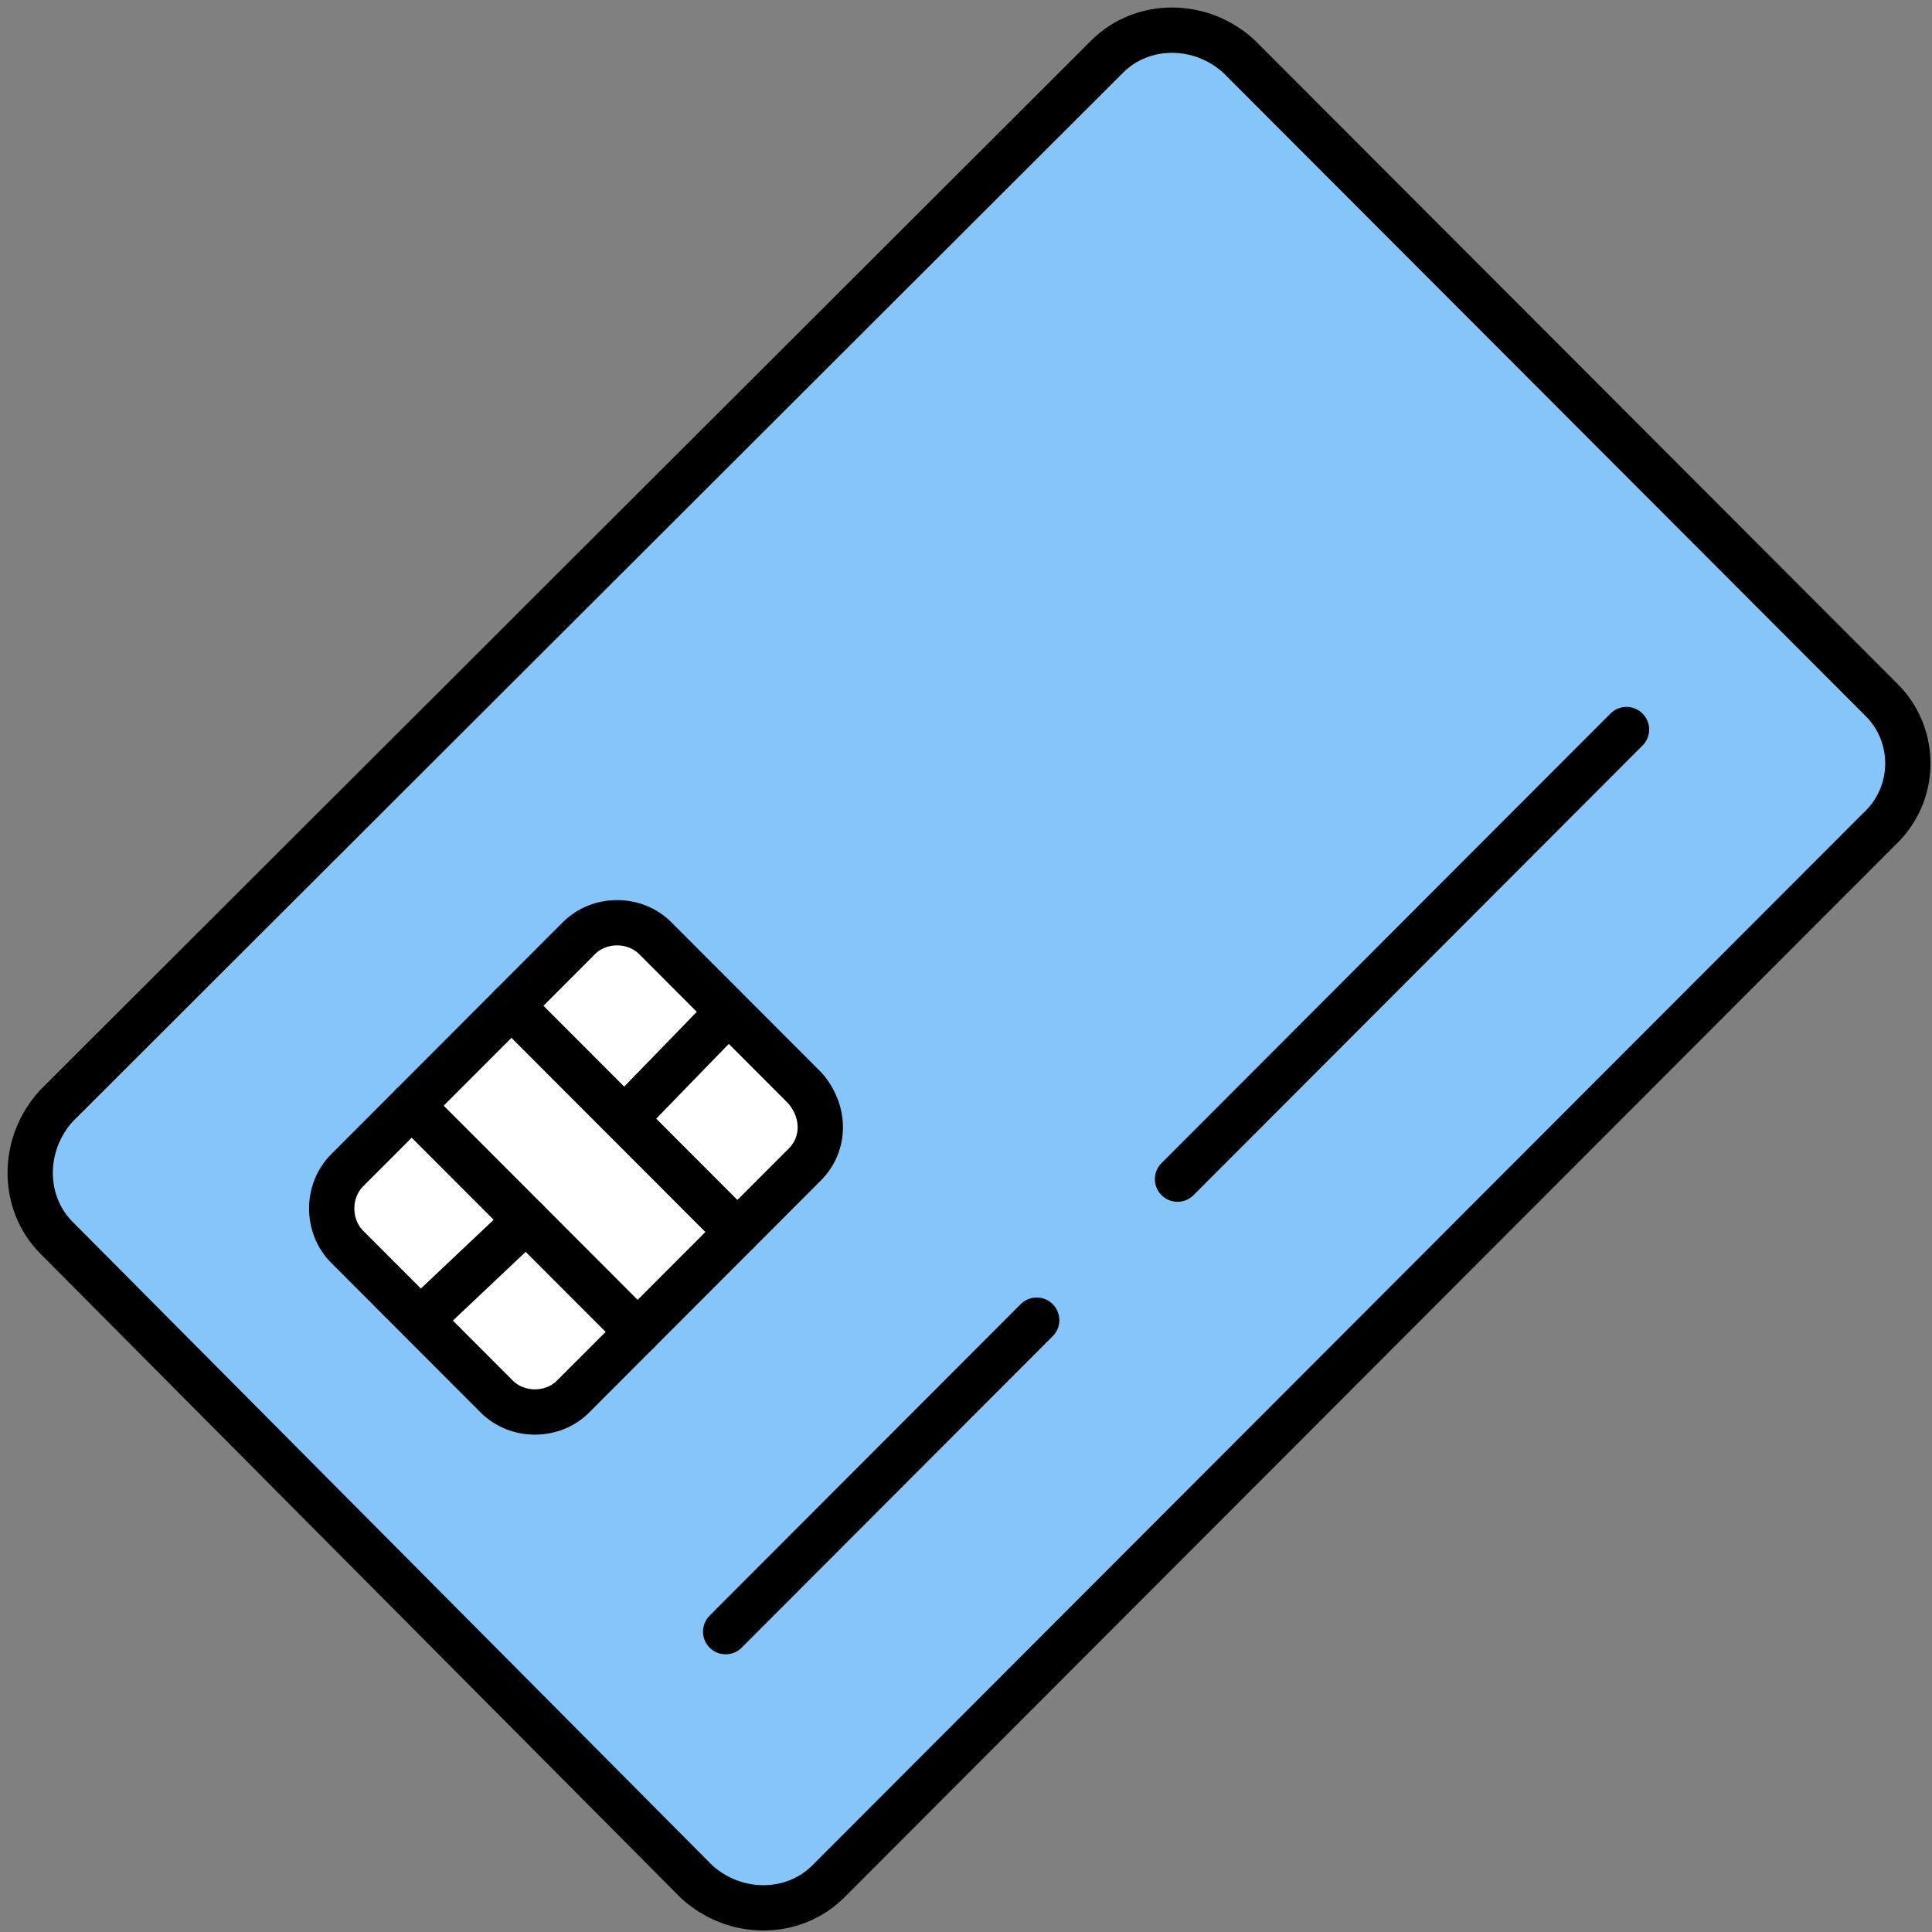
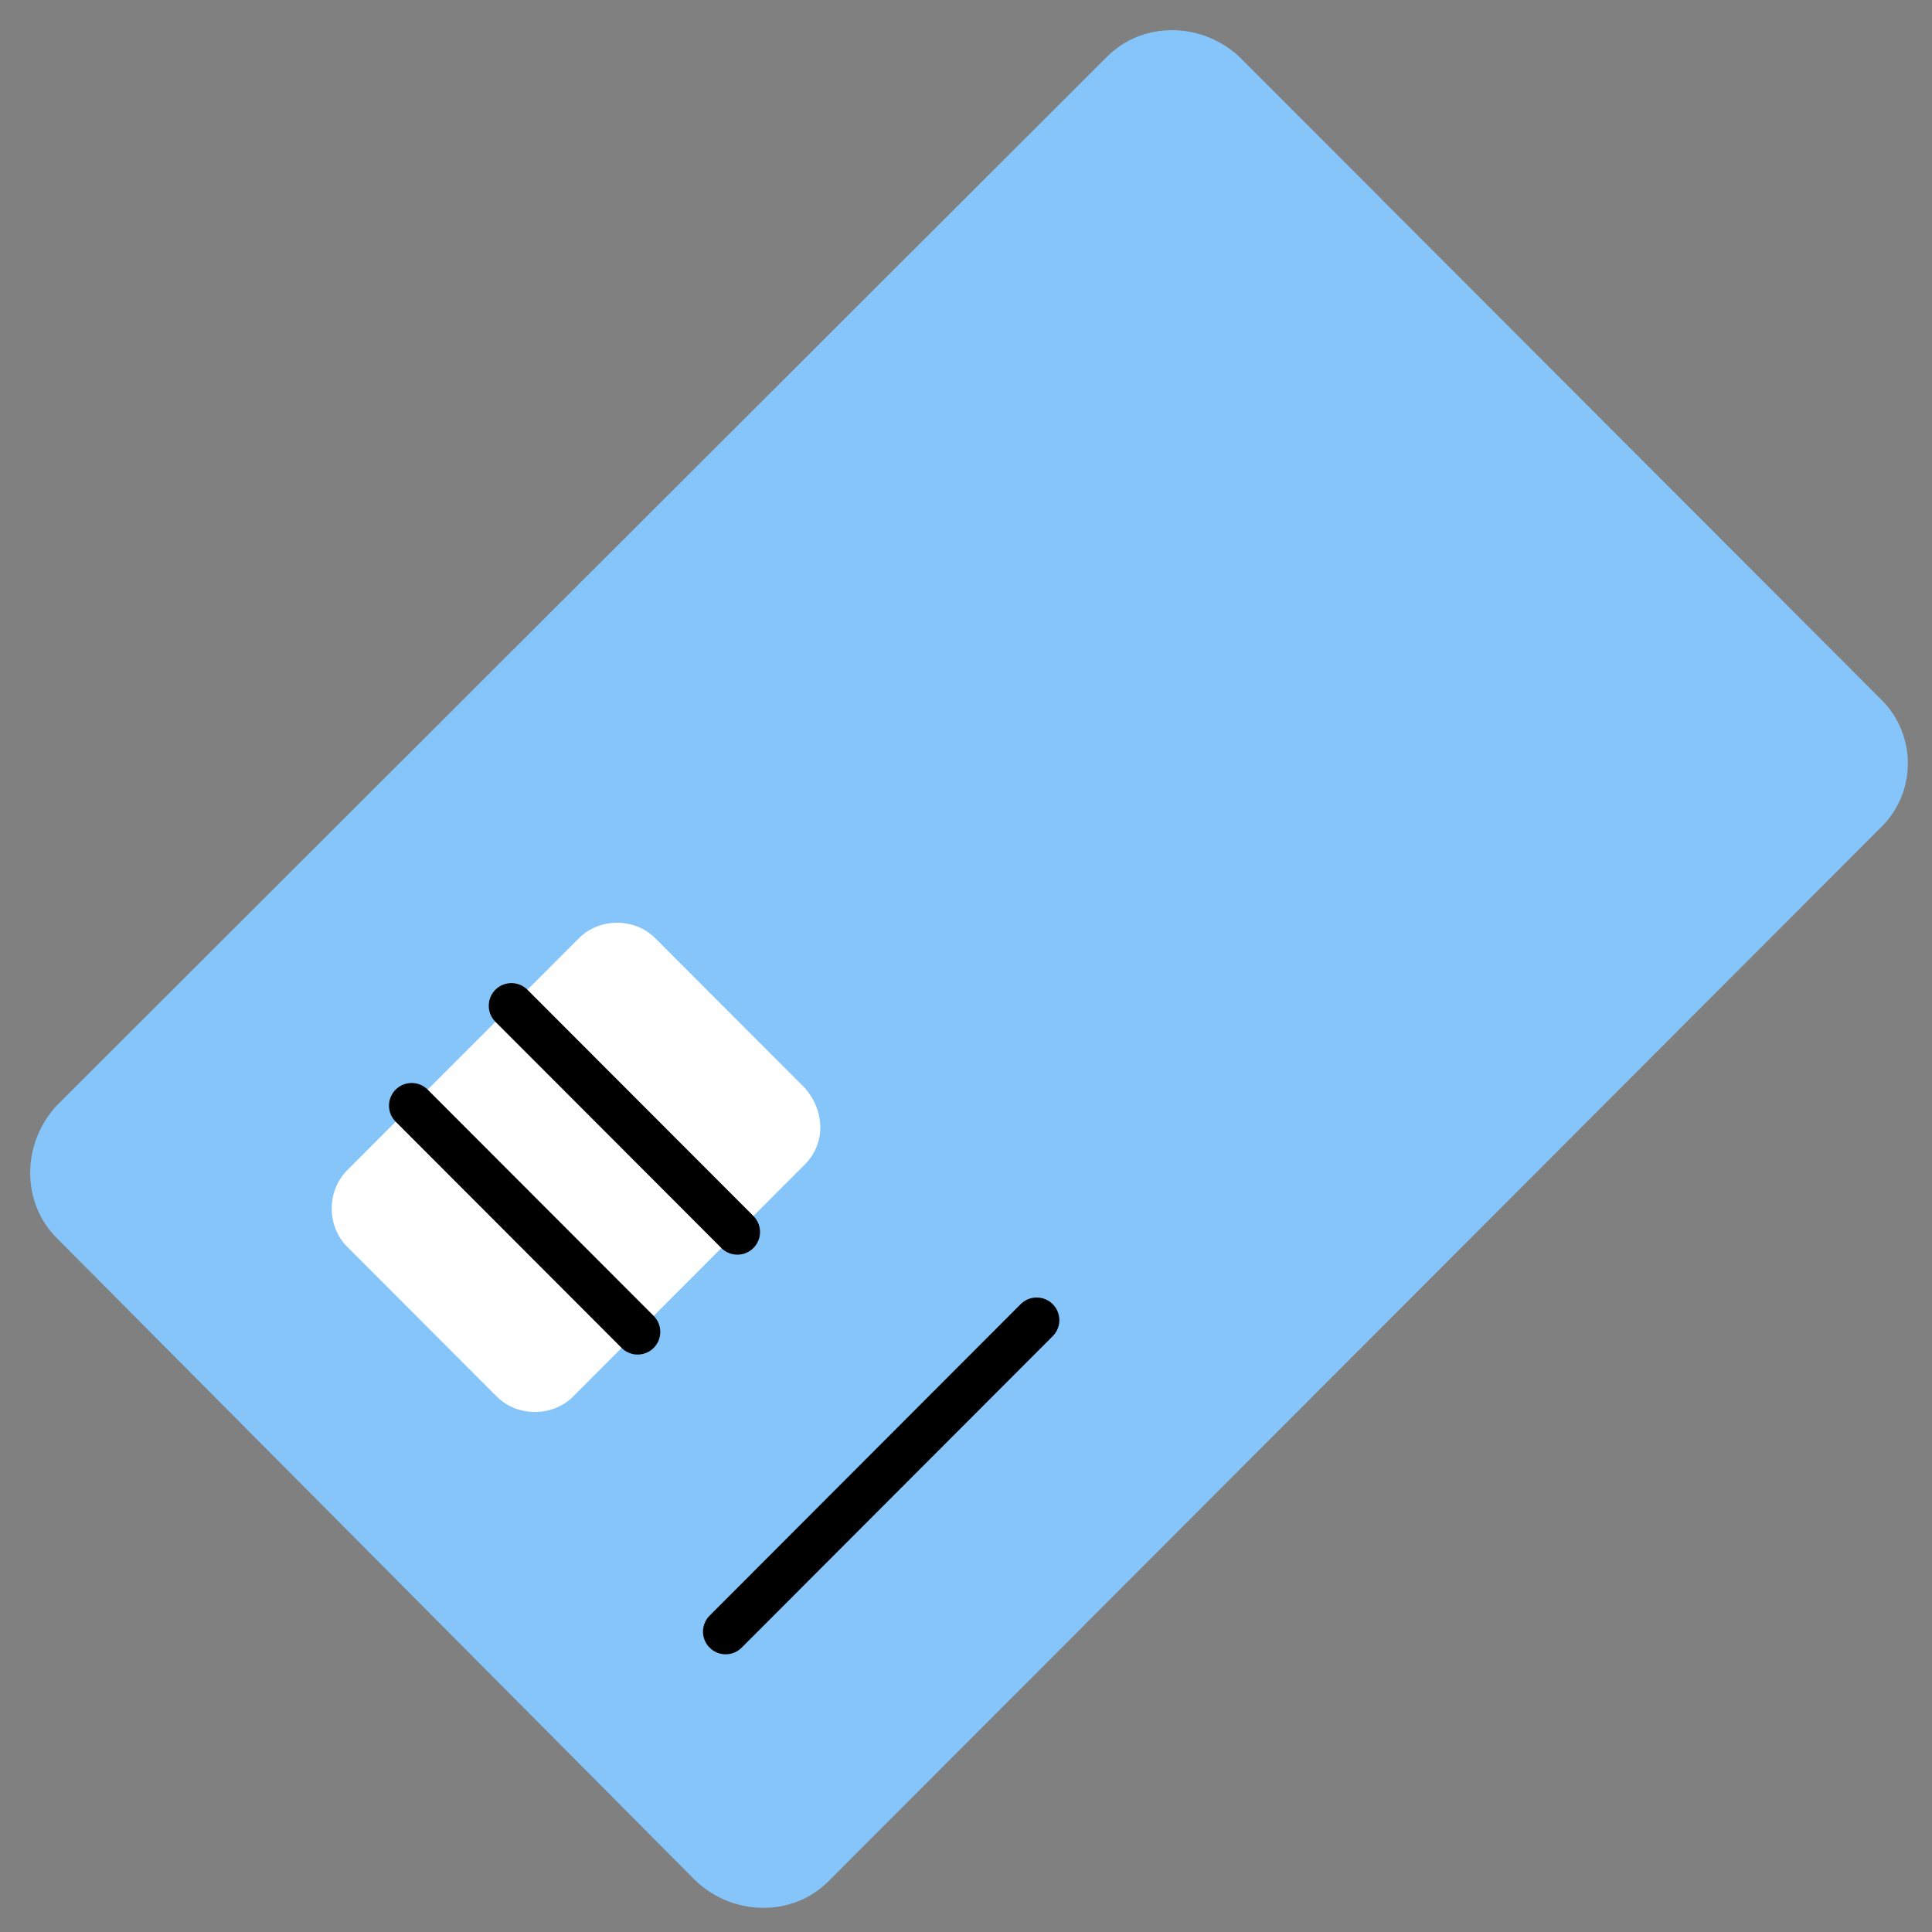
<svg xmlns="http://www.w3.org/2000/svg" width="54" height="54" viewBox="0 0 54 54" fill="none">
  <rect x="0" y="0" width="54" height="54" fill="#808080" stroke="none" />
  <g clip-path="url(#clip0_5122_71857)">
    <path d="M52.515 23.183L23.152 52.586C22.168 53.571 20.528 53.571 19.462 52.586L1.582 34.599C0.598 33.614 0.598 31.971 1.582 30.903L30.944 1.583C31.928 0.597 33.569 0.597 34.635 1.583L52.597 19.57C53.581 20.555 53.581 22.198 52.515 23.183Z" fill="#86C5F9" />
-     <path d="M52.515 23.183L23.152 52.586C22.168 53.571 20.528 53.571 19.462 52.586L1.582 34.599C0.598 33.614 0.598 31.971 1.582 30.903L30.944 1.583C31.928 0.597 33.569 0.597 34.635 1.583L52.597 19.57C53.581 20.555 53.581 22.198 52.515 23.183Z" stroke="black" stroke-width="1.266" stroke-miterlimit="10" stroke-linecap="round" stroke-linejoin="round" />
    <path d="M22.497 32.546L16.017 39.035C15.443 39.609 14.459 39.609 13.885 39.035L9.702 34.846C9.128 34.271 9.128 33.285 9.702 32.711L16.182 26.222C16.756 25.647 17.74 25.647 18.314 26.222L22.497 30.411C23.071 31.068 23.071 31.971 22.497 32.546Z" fill="white" />
-     <path d="M14.705 34.107L11.833 36.82" stroke="black" stroke-width="1.266" stroke-miterlimit="10" stroke-linecap="round" stroke-linejoin="round" />
-     <path d="M20.286 28.355L17.493 31.232" stroke="black" stroke-width="1.266" stroke-miterlimit="10" stroke-linecap="round" stroke-linejoin="round" />
    <path d="M14.294 28.111L20.61 34.435" stroke="black" stroke-width="1.266" stroke-miterlimit="10" stroke-linecap="round" stroke-linejoin="round" />
    <path d="M11.506 30.903L17.822 37.227" stroke="black" stroke-width="1.266" stroke-miterlimit="10" stroke-linecap="round" stroke-linejoin="round" />
-     <path d="M22.497 32.546L16.017 39.035C15.443 39.609 14.459 39.609 13.885 39.035L9.702 34.846C9.128 34.271 9.128 33.285 9.702 32.711L16.182 26.222C16.756 25.647 17.74 25.647 18.314 26.222L22.497 30.411C23.071 31.068 23.071 31.971 22.497 32.546Z" stroke="black" stroke-width="1.266" stroke-miterlimit="10" stroke-linecap="round" stroke-linejoin="round" />
-     <path d="M32.912 32.957L45.461 20.391" stroke="black" stroke-width="1.266" stroke-miterlimit="10" stroke-linecap="round" stroke-linejoin="round" />
    <path d="M20.282 45.605L28.976 36.899" stroke="black" stroke-width="1.266" stroke-miterlimit="10" stroke-linecap="round" stroke-linejoin="round" />
  </g>
  <defs>
    <clipPath id="clip0_5122_71857">
      <rect width="54" height="54" fill="white" />
    </clipPath>
  </defs>
</svg>